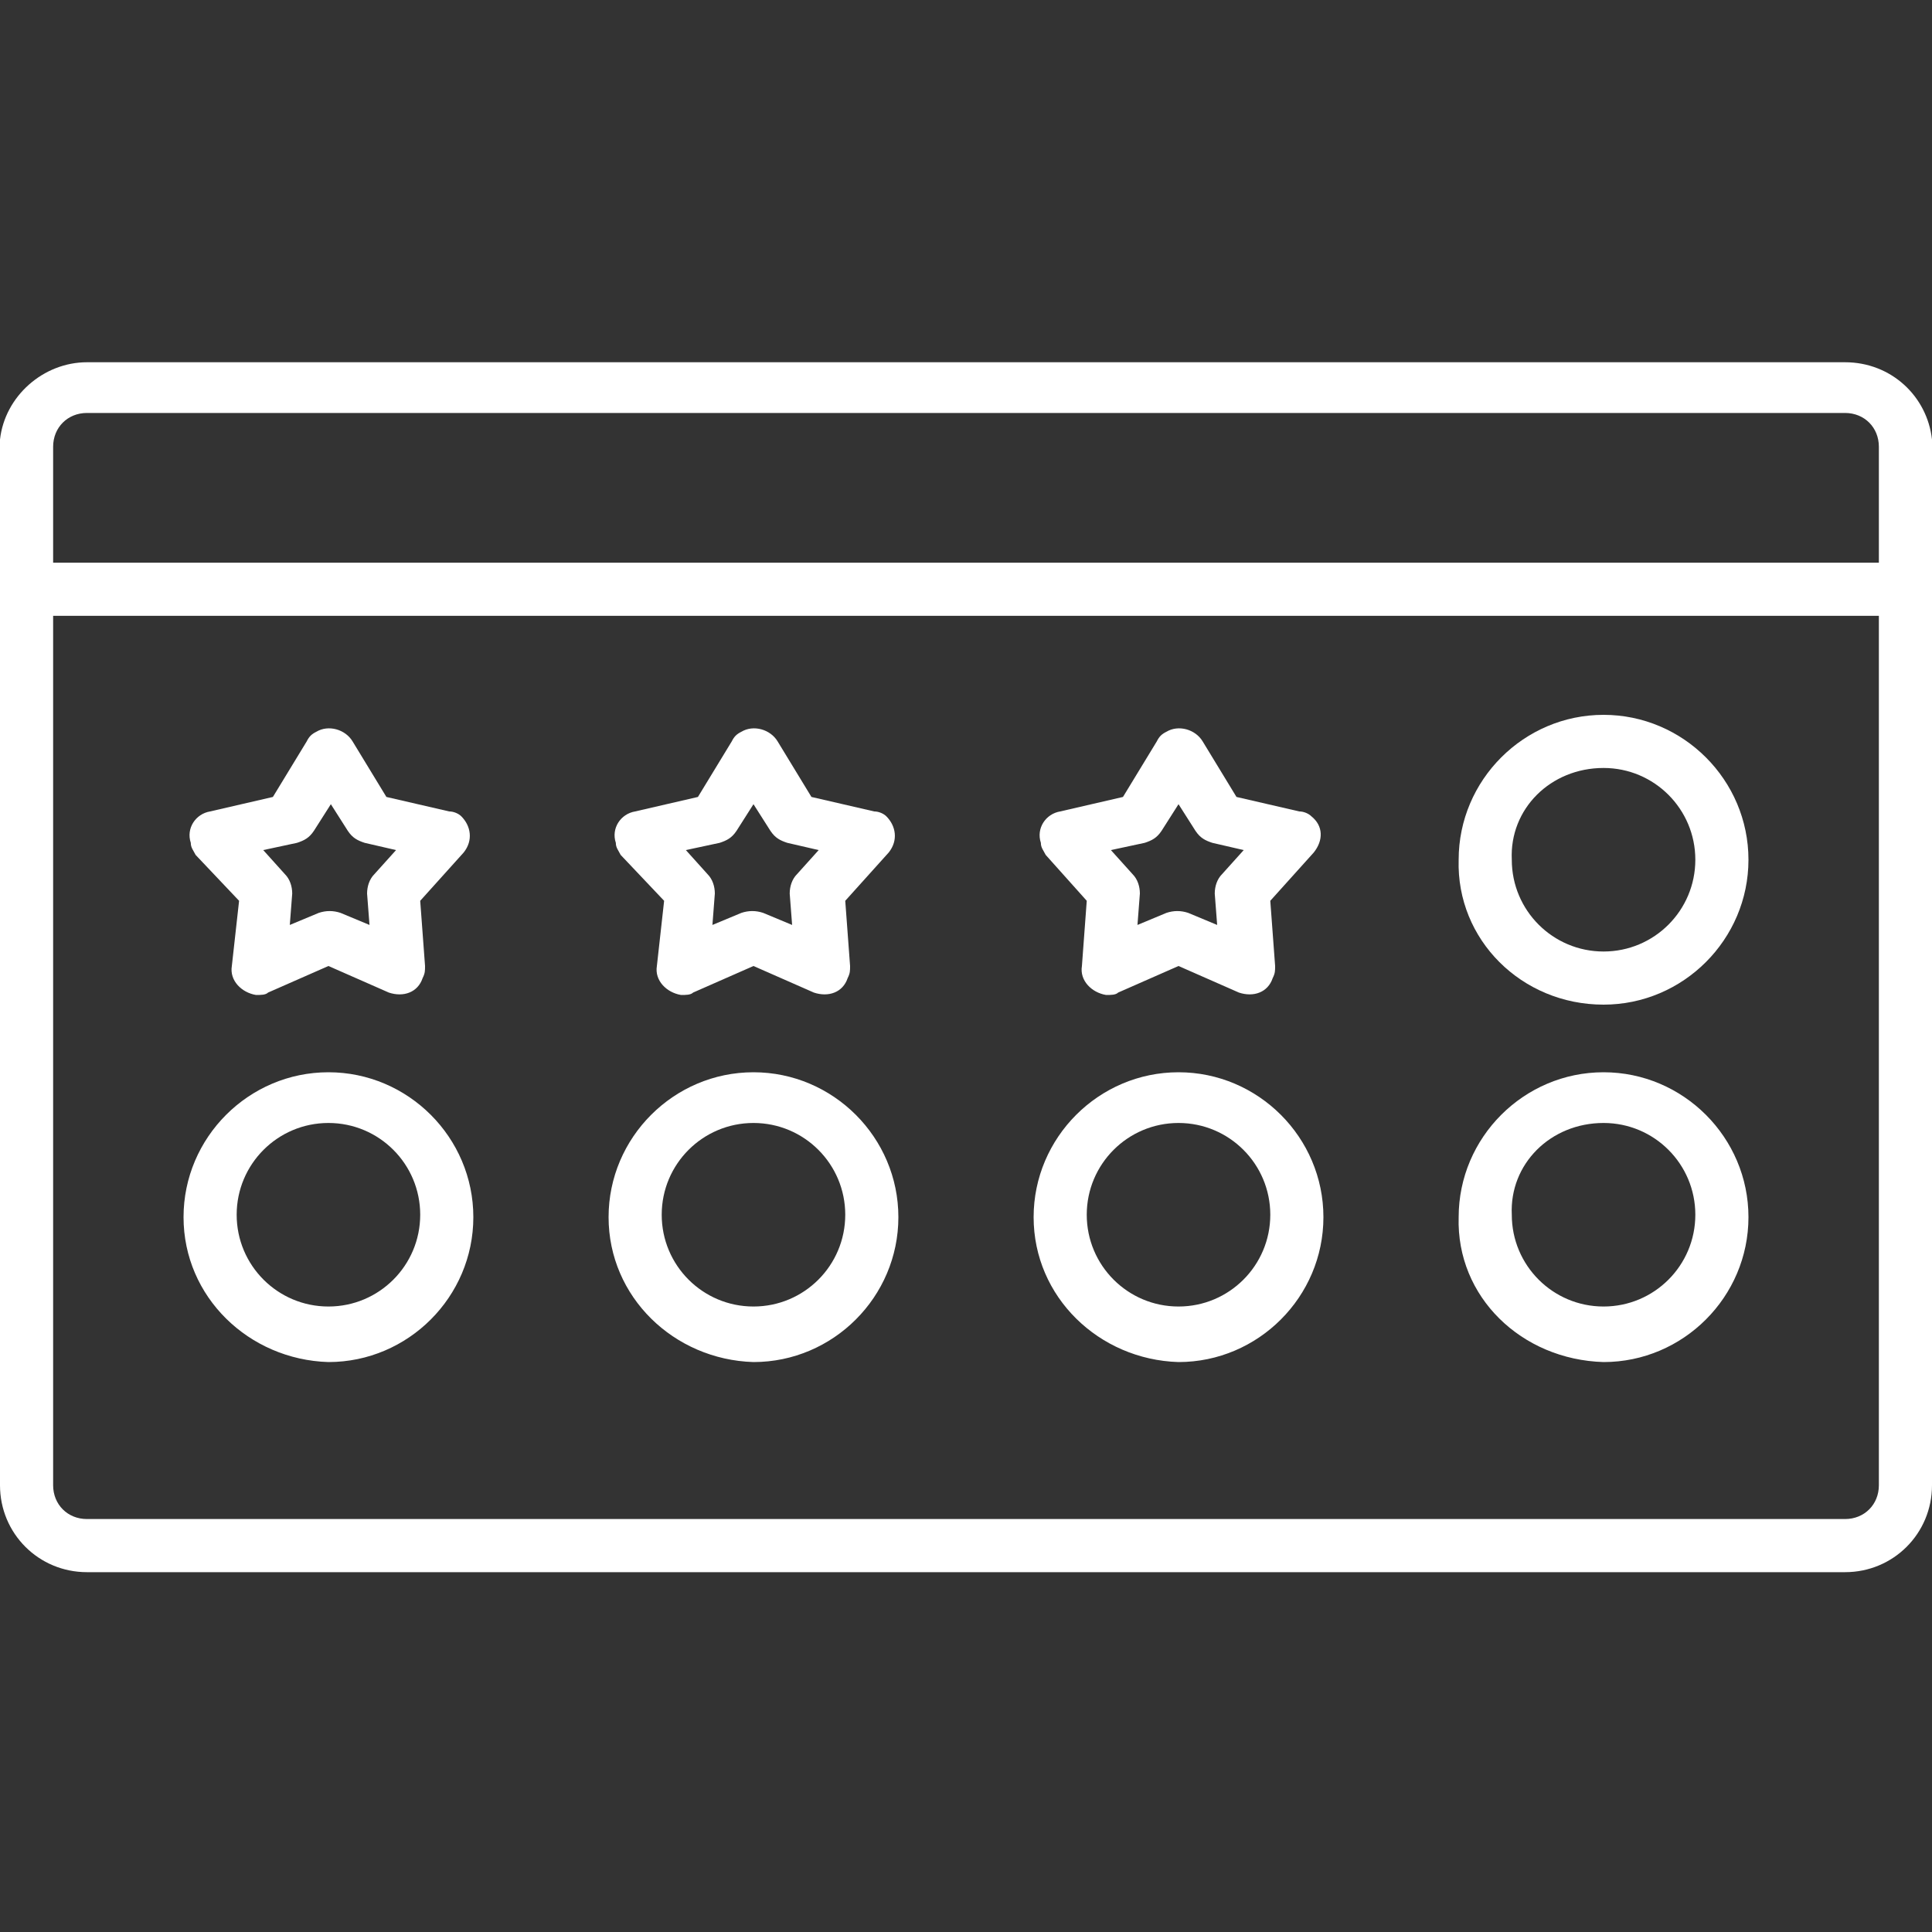
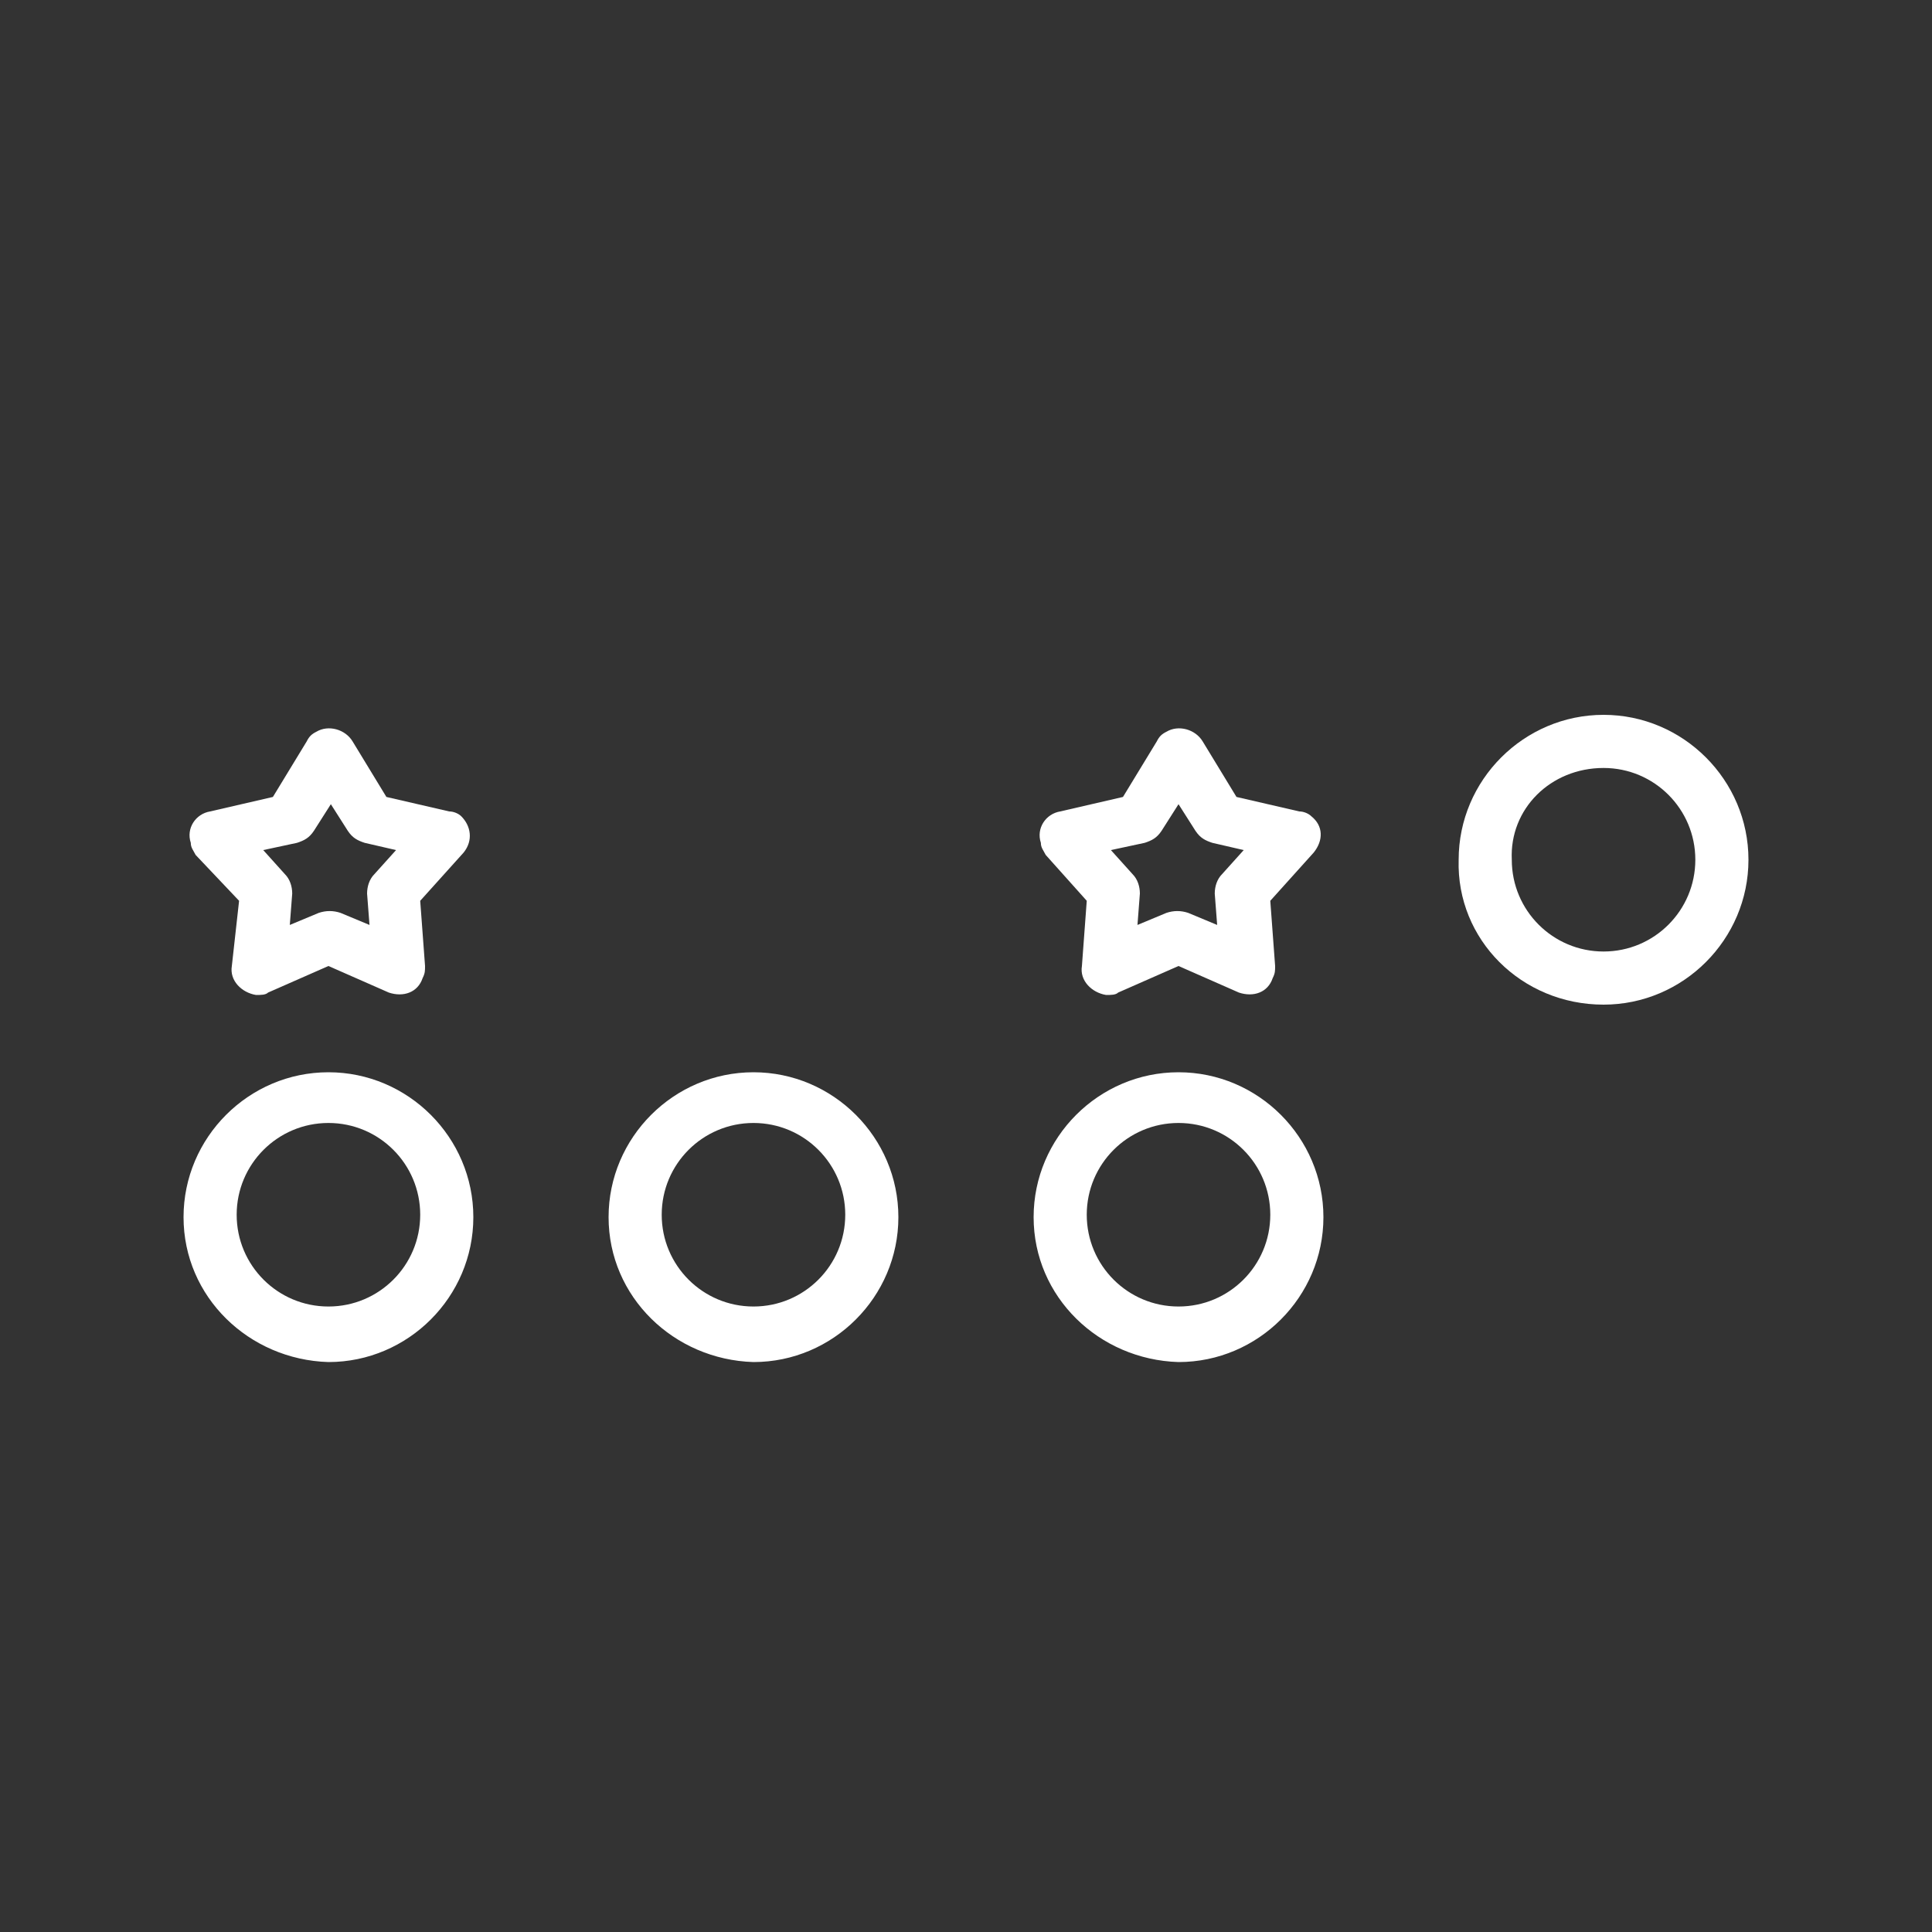
<svg xmlns="http://www.w3.org/2000/svg" version="1.1" id="Layer_2_1_" x="0px" y="0px" viewBox="0 0 80 80" style="enable-background:new 0 0 80 80;" xml:space="preserve">
  <rect x="0" y="0" width="80" height="80" fill="#333333" stroke="none" />
  <style type="text/css">
	.st0{fill:#FFFFFF;}
</style>
  <g>
-     <path class="st0" d="M80,18.2c-0.2-1.8-1.7-3.2-3.6-3.2H3.6c-1.8,0-3.4,1.4-3.6,3.2c0,0.1,0,43.3,0,43.3c0,2,1.6,3.6,3.6,3.6h72.8   c2,0,3.6-1.6,3.6-3.6C80,61.5,80,18.3,80,18.2z M77.8,61.5c0,0.8-0.6,1.4-1.4,1.4H3.6c-0.8,0-1.4-0.6-1.4-1.4v-36h75.6L77.8,61.5z    M77.8,23.3H2.2v-4.8c0-0.8,0.6-1.4,1.4-1.4h72.8c0.8,0,1.4,0.6,1.4,1.4V23.3z" />
    <path class="st0" d="M66.4,41.6c3.3,0,6-2.7,6-6c0-3.3-2.7-6-6-6s-6,2.7-6,6C60.3,38.9,63,41.6,66.4,41.6z M66.4,31.8   c2.1,0,3.8,1.7,3.8,3.8c0,2.1-1.7,3.8-3.8,3.8c-2.1,0-3.8-1.7-3.8-3.8C62.5,33.5,64.2,31.8,66.4,31.8z" />
    <path class="st0" d="M13.6,56.4c3.3,0,6-2.7,6-6s-2.7-6-6-6s-6,2.7-6,6C7.6,53.7,10.3,56.3,13.6,56.4z M13.6,46.5   c2.1,0,3.8,1.7,3.8,3.8c0,2.1-1.7,3.8-3.8,3.8s-3.8-1.7-3.8-3.8l0,0C9.8,48.2,11.5,46.5,13.6,46.5z" />
    <path class="st0" d="M31.2,56.4c3.3,0,6-2.7,6-6s-2.7-6-6-6s-6,2.7-6,6C25.2,53.7,27.9,56.3,31.2,56.4z M31.2,46.5   c2.1,0,3.8,1.7,3.8,3.8c0,2.1-1.7,3.8-3.8,3.8s-3.8-1.7-3.8-3.8l0,0C27.4,48.2,29.1,46.5,31.2,46.5z" />
    <path class="st0" d="M48.8,56.4c3.3,0,6-2.7,6-6s-2.7-6-6-6c-3.3,0-6,2.7-6,6C42.8,53.7,45.5,56.3,48.8,56.4z M48.8,46.5   c2.1,0,3.8,1.7,3.8,3.8c0,2.1-1.7,3.8-3.8,3.8c-2.1,0-3.8-1.7-3.8-3.8l0,0C45,48.2,46.7,46.5,48.8,46.5z" />
-     <path class="st0" d="M66.4,56.4c3.3,0,6-2.7,6-6s-2.7-6-6-6s-6,2.7-6,6C60.3,53.7,63,56.3,66.4,56.4z M66.4,46.5   c2.1,0,3.8,1.7,3.8,3.8c0,2.1-1.7,3.8-3.8,3.8c-2.1,0-3.8-1.7-3.8-3.8l0,0C62.5,48.2,64.2,46.5,66.4,46.5z" />
    <path class="st0" d="M9.9,37.3L9.6,40c-0.1,0.6,0.4,1.1,1,1.2c0.2,0,0.4,0,0.5-0.1l2.5-1.1l2.5,1.1c0.6,0.2,1.2,0,1.4-0.6   c0.1-0.2,0.1-0.3,0.1-0.5l-0.2-2.7l1.8-2c0.4-0.5,0.3-1.1-0.1-1.5c-0.1-0.1-0.3-0.2-0.5-0.2l-2.6-0.6l-1.4-2.3   c-0.3-0.5-1-0.7-1.5-0.4c-0.2,0.1-0.3,0.2-0.4,0.4l-1.4,2.3l-2.6,0.6c-0.6,0.1-1,0.7-0.8,1.3c0,0.2,0.1,0.3,0.2,0.5L9.9,37.3z    M12.3,34.9c0.3-0.1,0.5-0.2,0.7-0.5l0.7-1.1l0.7,1.1c0.2,0.3,0.4,0.4,0.7,0.5l1.3,0.3l-0.9,1c-0.2,0.2-0.3,0.5-0.3,0.8l0.1,1.3   l-1.2-0.5c-0.3-0.1-0.6-0.1-0.9,0L12,38.3l0.1-1.3c0-0.3-0.1-0.6-0.3-0.8l-0.9-1L12.3,34.9z" />
-     <path class="st0" d="M27.5,37.3L27.2,40c-0.1,0.6,0.4,1.1,1,1.2c0.2,0,0.4,0,0.5-0.1l2.5-1.1l2.5,1.1c0.6,0.2,1.2,0,1.4-0.6   c0.1-0.2,0.1-0.3,0.1-0.5l-0.2-2.7l1.8-2c0.4-0.5,0.3-1.1-0.1-1.5c-0.1-0.1-0.3-0.2-0.5-0.2l-2.6-0.6l-1.4-2.3   c-0.3-0.5-1-0.7-1.5-0.4c-0.2,0.1-0.3,0.2-0.4,0.4l-1.4,2.3l-2.6,0.6c-0.6,0.1-1,0.7-0.8,1.3c0,0.2,0.1,0.3,0.2,0.5L27.5,37.3z    M29.8,34.9c0.3-0.1,0.5-0.2,0.7-0.5l0.7-1.1l0.7,1.1c0.2,0.3,0.4,0.4,0.7,0.5l1.3,0.3l-0.9,1c-0.2,0.2-0.3,0.5-0.3,0.8l0.1,1.3   l-1.2-0.5c-0.3-0.1-0.6-0.1-0.9,0l-1.2,0.5l0.1-1.3c0-0.3-0.1-0.6-0.3-0.8l-0.9-1L29.8,34.9z" />
    <path class="st0" d="M45,37.3L44.8,40c-0.1,0.6,0.4,1.1,1,1.2c0.2,0,0.4,0,0.5-0.1l2.5-1.1l2.5,1.1c0.6,0.2,1.2,0,1.4-0.6   c0.1-0.2,0.1-0.3,0.1-0.5l-0.2-2.7l1.8-2c0.4-0.5,0.4-1.1-0.1-1.5c-0.1-0.1-0.3-0.2-0.5-0.2l-2.6-0.6l-1.4-2.3   c-0.3-0.5-1-0.7-1.5-0.4c-0.2,0.1-0.3,0.2-0.4,0.4l-1.4,2.3l-2.6,0.6c-0.6,0.1-1,0.7-0.8,1.3c0,0.2,0.1,0.3,0.2,0.5L45,37.3z    M47.4,34.9c0.3-0.1,0.5-0.2,0.7-0.5l0.7-1.1l0.7,1.1c0.2,0.3,0.4,0.4,0.7,0.5l1.3,0.3l-0.9,1c-0.2,0.2-0.3,0.5-0.3,0.8l0.1,1.3   l-1.2-0.5c-0.3-0.1-0.6-0.1-0.9,0l-1.2,0.5l0.1-1.3c0-0.3-0.1-0.6-0.3-0.8l-0.9-1L47.4,34.9z" />
  </g>
</svg>